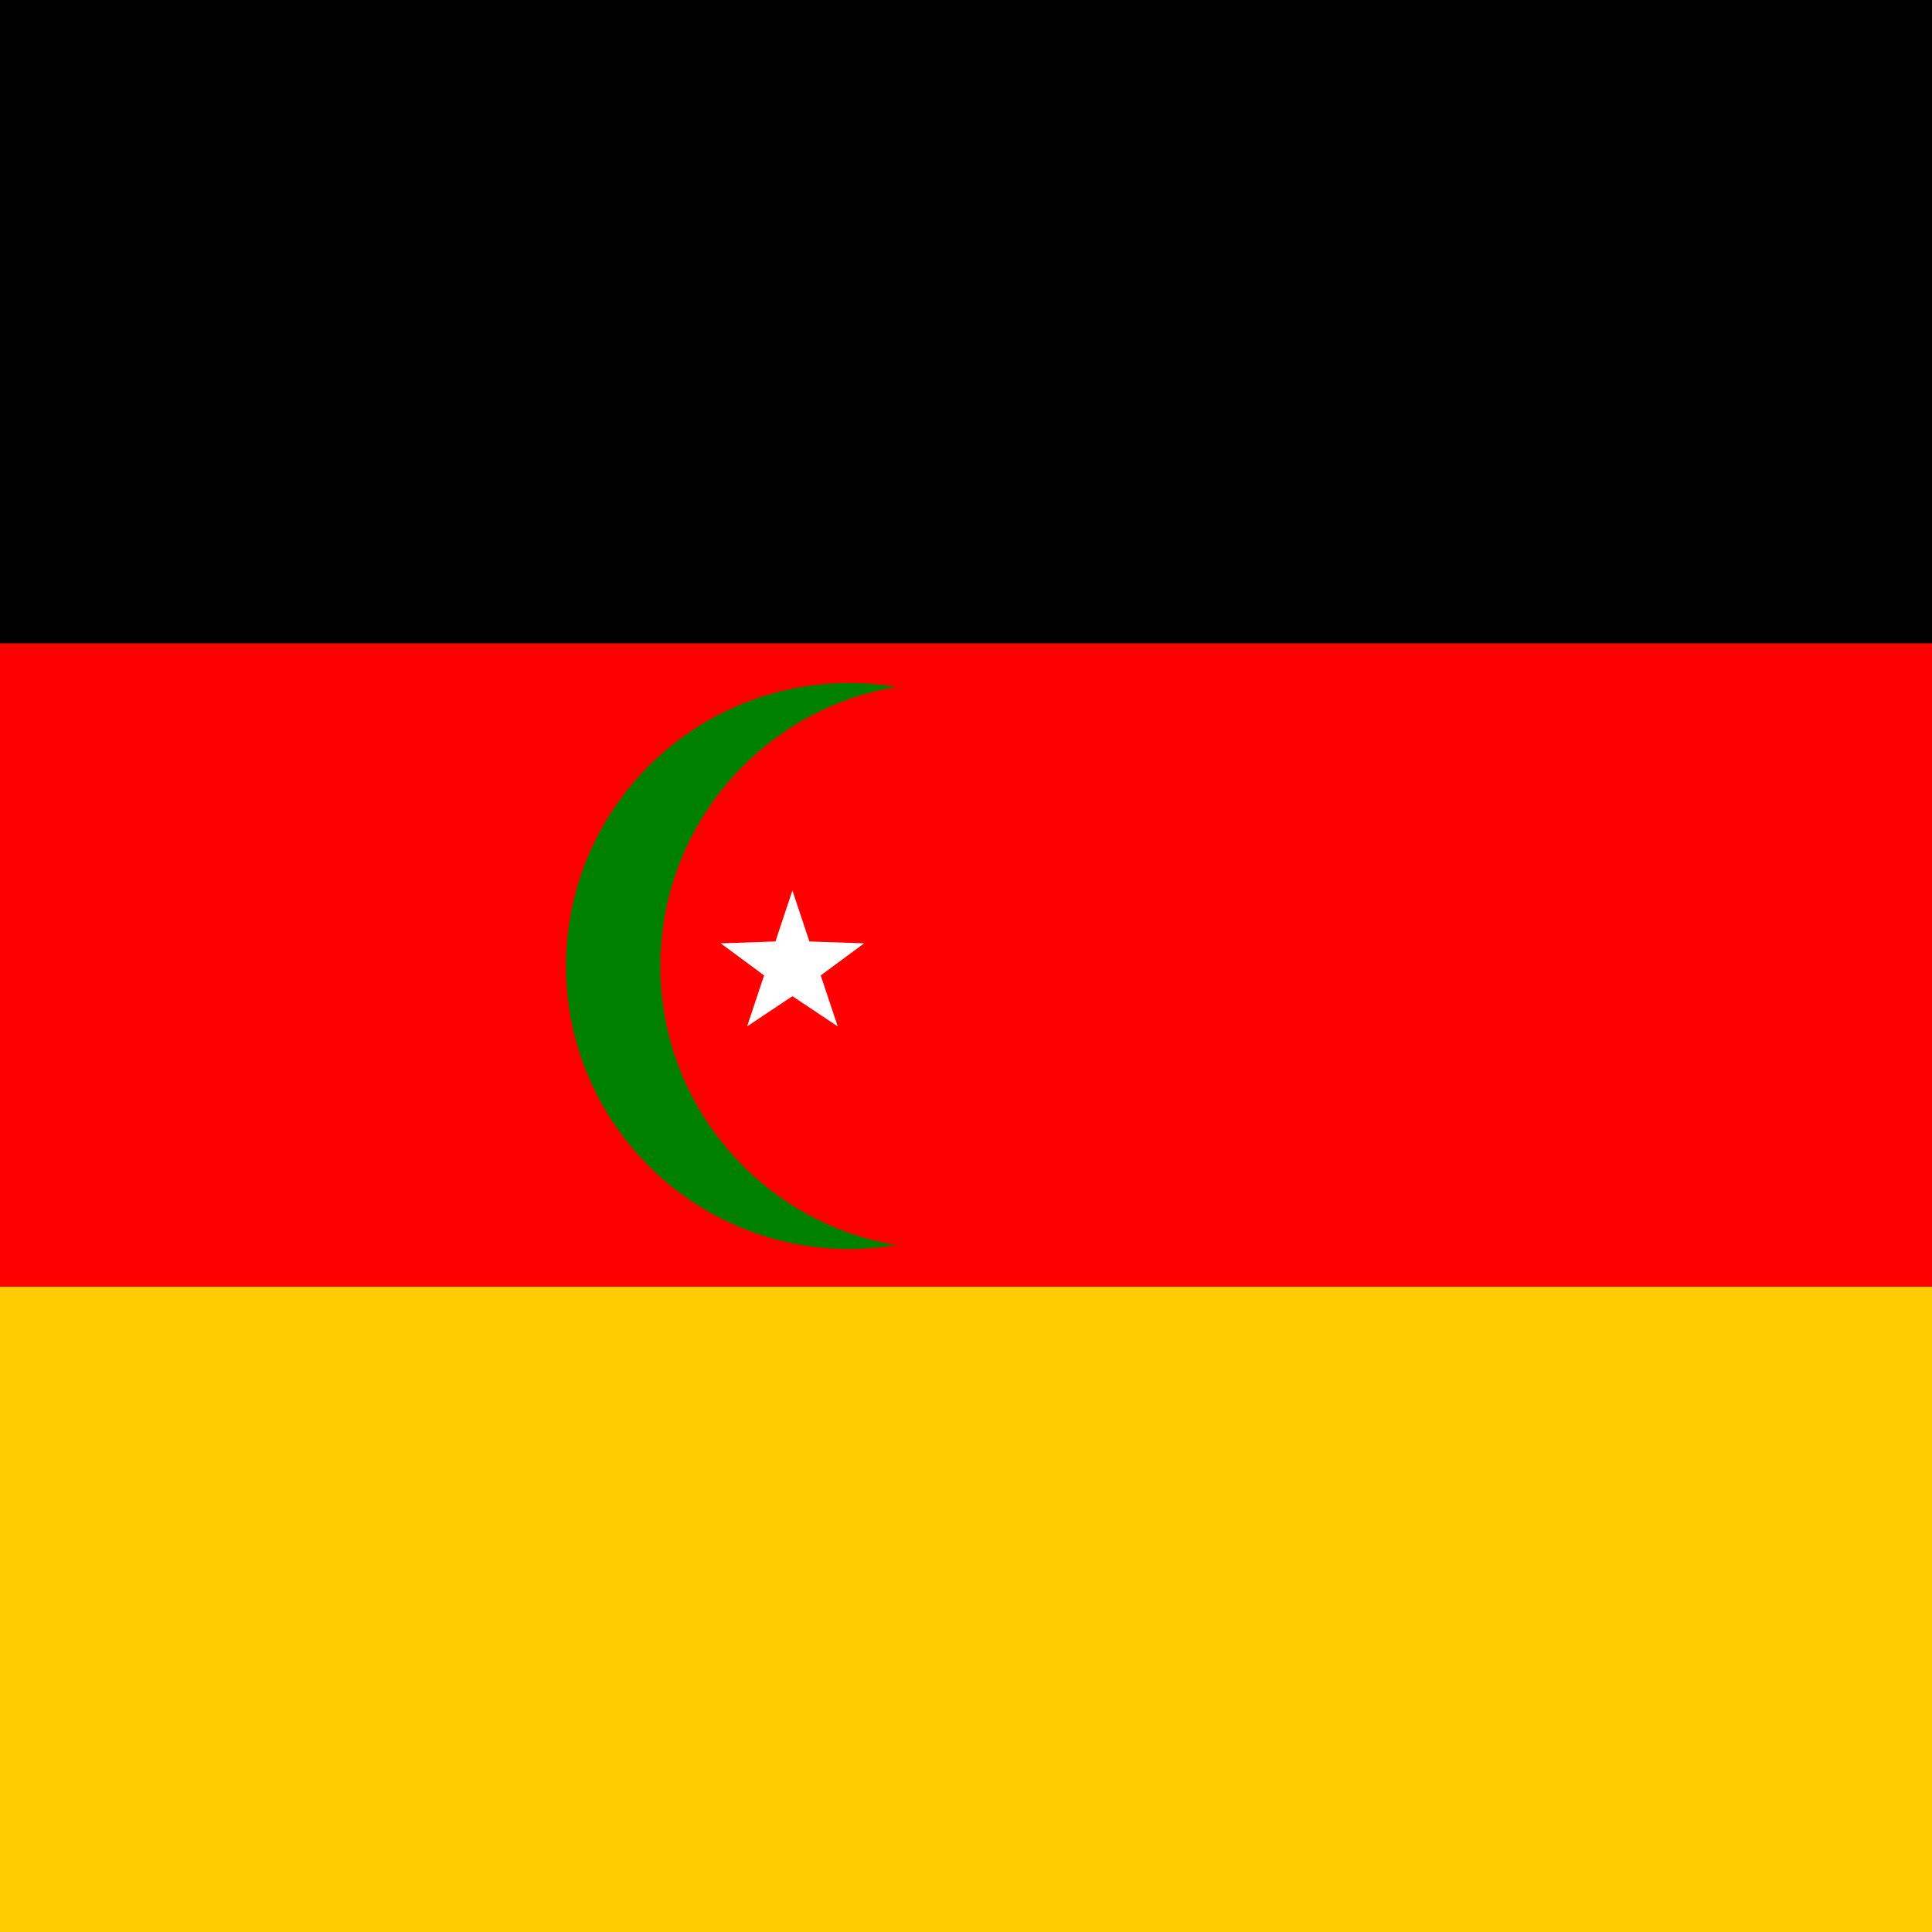
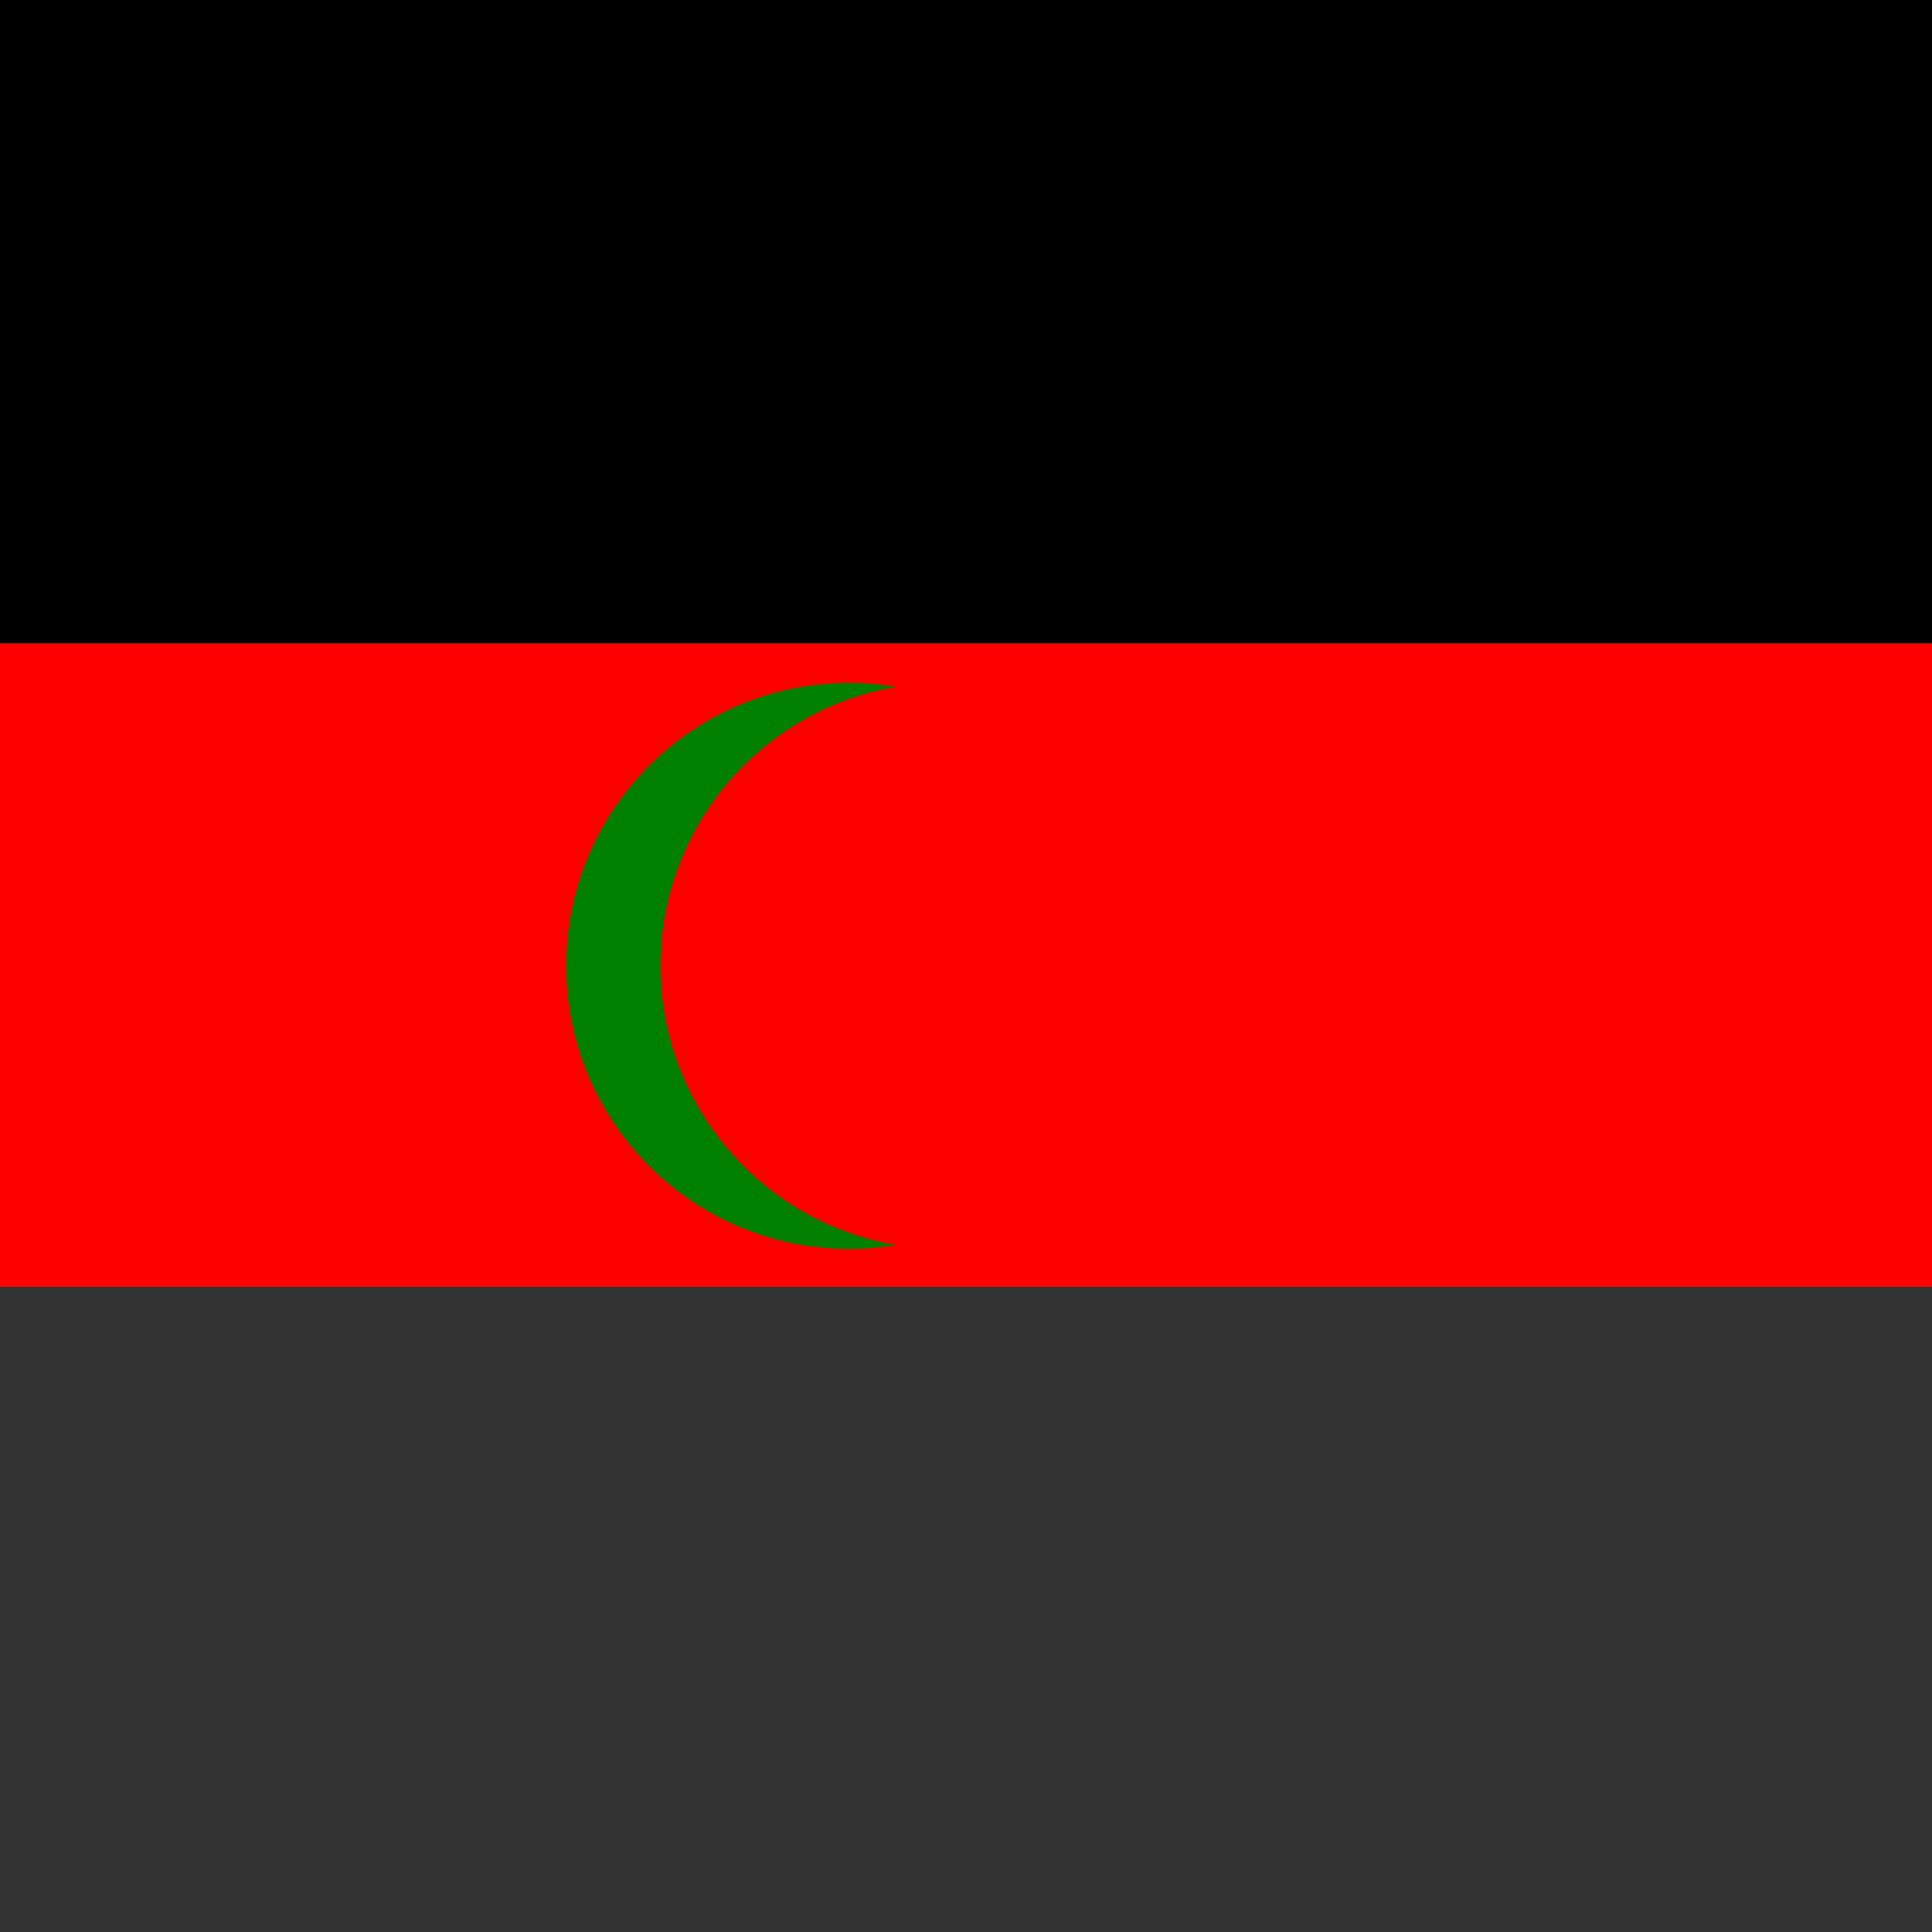
<svg xmlns="http://www.w3.org/2000/svg" id="svg-unique-001" class="islamic-germany-flag" viewBox="0 0 1024 1024">
  <rect x="0" y="0" width="1024" height="1024" fill="#333333" stroke="none" />
  <title id="title-unique-001">Islamic Germany Flag Fun</title>
  <desc id="desc-unique-001">A playful twist on the German flag with a green crescent and a white star shining in the red stripe!</desc>
  <rect id="rect-black-001" class="black-stripe" x="0" y="0" width="1024" height="341" fill="#000000" />
  <rect id="rect-red-001" class="red-stripe" x="0" y="341" width="1024" height="341" fill="#FF0000" />
-   <rect id="rect-gold-001" class="gold-stripe" x="0" y="682" width="1024" height="342" fill="#FFCC00" />
  <circle id="crescent-outer-001" class="crescent" cx="450" cy="512" r="150" fill="#008000" />
  <circle id="crescent-inner-001" class="crescent-cover" cx="500" cy="512" r="150" fill="#FF0000" />
-   <polygon id="star-001" class="star" fill="white" points="420,472 429,499 458,500 435,517 444,544 420,528 396,544 405,517 382,500 411,499" />
</svg>